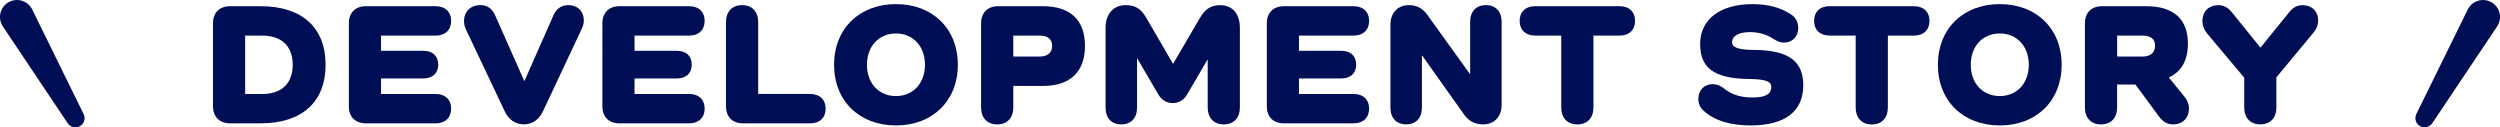
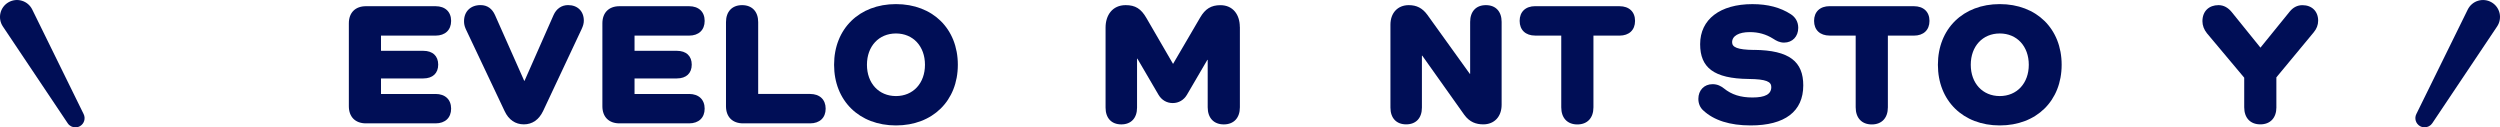
<svg xmlns="http://www.w3.org/2000/svg" id="_レイヤー_2" viewBox="0 0 700.59 35.69">
  <defs>
    <style>.cls-1{fill:#000e56;}</style>
  </defs>
  <g id="design">
    <g id="ttl_development-story_pc">
-       <path class="cls-1" d="m73.06,1.74c11.56,0,18.18,5.98,18.18,16.41s-6.62,16.41-18.18,16.41h-8.57c-2.99,0-4.8-1.81-4.8-4.8V6.54c0-2.99,1.81-4.8,4.8-4.8h8.57Zm.44,24.6c5.44,0,8.53-2.99,8.53-8.18s-3.09-8.18-8.53-8.18h-4.8v16.36h4.8Z" />
      <path class="cls-1" d="m122.06,26.33c2.7,0,4.36,1.57,4.36,4.12s-1.67,4.12-4.36,4.12h-19.5c-2.99,0-4.8-1.81-4.8-4.8V6.54c0-2.99,1.81-4.8,4.8-4.8h19.5c2.7,0,4.36,1.57,4.36,4.12s-1.67,4.12-4.36,4.12h-15.29v4.26h11.86c2.65,0,4.17,1.47,4.17,3.87s-1.52,3.87-4.17,3.87h-11.86v4.36h15.29Z" />
      <path class="cls-1" d="m163.61,5.8c0,.73-.2,1.47-.64,2.4l-10.78,22.93c-1.18,2.45-3.04,3.72-5.39,3.72s-4.26-1.27-5.39-3.72l-10.88-22.98c-.39-.88-.49-1.52-.49-2.21,0-2.74,1.86-4.51,4.61-4.51,1.96,0,3.28,1.03,4.07,2.79l8.18,18.42h.1l8.13-18.42c.78-1.76,2.25-2.79,4.07-2.79,2.65,0,4.41,1.71,4.41,4.36Z" />
      <path class="cls-1" d="m193.11,26.33c2.7,0,4.36,1.57,4.36,4.12s-1.67,4.12-4.36,4.12h-19.5c-2.99,0-4.8-1.81-4.8-4.8V6.54c0-2.99,1.81-4.8,4.8-4.8h19.5c2.7,0,4.36,1.57,4.36,4.12s-1.67,4.12-4.36,4.12h-15.29v4.26h11.86c2.65,0,4.17,1.47,4.17,3.87s-1.52,3.87-4.17,3.87h-11.86v4.36h15.29Z" />
      <path class="cls-1" d="m227.02,26.33c2.69,0,4.36,1.57,4.36,4.12s-1.67,4.12-4.36,4.12h-18.77c-2.99,0-4.8-1.81-4.8-4.8V6.19c0-2.94,1.71-4.75,4.51-4.75s4.51,1.81,4.51,4.75v20.14h14.55Z" />
      <path class="cls-1" d="m251.08,1.15c10.29,0,17.34,6.91,17.34,17s-7.06,17-17.34,17-17.34-6.91-17.34-17,7.06-17,17.34-17Zm0,25.77c4.8,0,8.13-3.58,8.13-8.77s-3.33-8.77-8.13-8.77-8.13,3.58-8.13,8.77,3.33,8.77,8.13,8.77Z" />
-       <path class="cls-1" d="m292.29,1.74c7.64,0,11.76,3.87,11.76,11.12s-4.12,11.22-11.76,11.22h-8.33v6.03c0,2.94-1.71,4.75-4.51,4.75s-4.51-1.81-4.51-4.75V6.54c0-2.99,1.81-4.8,4.8-4.8h12.54Zm-1.03,14.11c2.3,0,3.58-1.03,3.58-2.99s-1.27-2.89-3.58-2.89h-7.3v5.88h7.3Z" />
      <path class="cls-1" d="m347.46,7.52v22.54c0,2.99-1.71,4.8-4.51,4.8s-4.51-1.81-4.51-4.8v-13.28h-.1l-5.73,9.8c-.88,1.47-2.3,2.3-3.97,2.3s-3.09-.83-3.97-2.3l-5.93-10.14h-.1v13.72c0,2.94-1.67,4.7-4.41,4.7s-4.41-1.76-4.41-4.7V7.71c0-3.43,1.91-6.27,5.63-6.27,2.69,0,4.31.98,5.83,3.63l7.45,12.84,7.59-12.98c1.42-2.45,3.09-3.48,5.68-3.48,3.58,0,5.44,2.74,5.44,6.08Z" />
-       <path class="cls-1" d="m379.31,26.33c2.7,0,4.36,1.57,4.36,4.12s-1.67,4.12-4.36,4.12h-19.5c-2.99,0-4.8-1.81-4.8-4.8V6.54c0-2.99,1.81-4.8,4.8-4.8h19.5c2.7,0,4.36,1.57,4.36,4.12s-1.67,4.12-4.36,4.12h-15.29v4.26h11.86c2.65,0,4.17,1.47,4.17,3.87s-1.52,3.87-4.17,3.87h-11.86v4.36h15.29Z" />
      <path class="cls-1" d="m420.81,6.14v23.22c0,3.33-2.06,5.49-5.14,5.49-1.96,0-3.82-.59-5.34-2.69l-11.76-16.56h-.1v14.55c0,2.94-1.67,4.7-4.41,4.7s-4.41-1.76-4.41-4.7V6.93c0-3.33,2.06-5.49,5.14-5.49,2.21,0,3.82.83,5.19,2.69l11.91,16.56h.1V6.14c0-2.94,1.67-4.7,4.41-4.7s4.41,1.76,4.41,4.7Z" />
      <path class="cls-1" d="m453.84,1.74c2.7,0,4.36,1.57,4.36,4.12s-1.67,4.12-4.36,4.12h-7.3v20.09c0,2.99-1.71,4.8-4.51,4.8s-4.51-1.81-4.51-4.8V9.97h-7.3c-2.69,0-4.36-1.57-4.36-4.12s1.67-4.12,4.36-4.12h23.62Z" />
      <path class="cls-1" d="m491.57,13.98c9.95.1,13.77,3.33,13.77,9.95,0,7.3-5.14,11.22-14.75,11.22-5.83,0-10.29-1.42-13.28-4.21-.83-.74-1.37-1.86-1.37-3.23,0-2.4,1.62-4.12,3.97-4.12,1.42,0,2.35.54,3.19,1.18,2.16,1.76,4.7,2.55,7.99,2.55,3.62,0,5.29-.93,5.29-2.94,0-1.47-1.37-2.2-6.32-2.25-9.85-.1-13.62-3.23-13.62-9.75,0-6.96,5.59-11.22,14.65-11.22,4.31,0,7.84.93,10.78,2.84,1.27.83,2.06,2.11,2.06,3.82,0,2.4-1.62,4.12-3.97,4.12-1.27,0-2.21-.54-3.04-1.08-2.01-1.27-4.12-1.86-6.57-1.86-3.09,0-4.95,1.08-4.95,2.84,0,1.37,1.42,2.11,6.17,2.16Z" />
      <path class="cls-1" d="m536.35,1.74c2.7,0,4.36,1.57,4.36,4.12s-1.67,4.12-4.36,4.12h-7.3v20.09c0,2.99-1.71,4.8-4.51,4.8s-4.51-1.81-4.51-4.8V9.97h-7.3c-2.69,0-4.36-1.57-4.36-4.12s1.67-4.12,4.36-4.12h23.62Z" />
      <path class="cls-1" d="m560.41,1.15c10.29,0,17.34,6.91,17.34,17s-7.06,17-17.34,17-17.34-6.91-17.34-17,7.06-17,17.34-17Zm0,25.77c4.8,0,8.13-3.58,8.13-8.77s-3.33-8.77-8.13-8.77-8.13,3.58-8.13,8.77,3.33,8.77,8.13,8.77Z" />
-       <path class="cls-1" d="m612.11,27.02c.93,1.13,1.32,2.21,1.32,3.33,0,2.74-1.81,4.51-4.46,4.51-1.52,0-2.79-.64-3.97-2.25l-6.57-8.92h-5.14v6.42c0,2.94-1.71,4.75-4.51,4.75s-4.51-1.81-4.51-4.75V6.54c0-2.99,1.81-4.8,4.8-4.8h12.4c7.59,0,11.66,3.58,11.66,10.48,0,4.7-1.81,7.84-5.29,9.46v.1l4.26,5.24Zm-11.66-11.17c2.25,0,3.48-1.18,3.48-3.04s-1.22-2.84-3.48-2.84h-7.15v5.88h7.15Z" />
      <path class="cls-1" d="m637.93,30.05c0,2.99-1.71,4.8-4.51,4.8s-4.51-1.81-4.51-4.8v-8.28l-10.44-12.44c-.83-1.03-1.27-2.2-1.27-3.38,0-2.84,1.86-4.51,4.51-4.51,1.47,0,2.69.73,3.67,1.91l8.08,10,8.23-10.14c.93-1.13,2.11-1.76,3.53-1.76,2.65,0,4.41,1.71,4.41,4.36,0,1.18-.44,2.3-1.27,3.28l-10.44,12.59v8.38Z" />
      <path class="cls-1" d="m700.47,3.68c-.3-1.28-1.12-2.39-2.26-3.04-1.14-.66-2.51-.81-3.76-.43-1.26.38-2.31,1.28-2.89,2.45l-14.42,29.31c-.6,1.21-.15,2.7,1.03,3.37.4.23.85.34,1.29.34.84,0,1.66-.41,2.15-1.14l18.18-27.14c.73-1.09.98-2.45.68-3.73Z" />
      <path class="cls-1" d="m23.44,31.97L9.03,2.66c-.58-1.18-1.63-2.07-2.89-2.45C4.89-.18,3.52-.02,2.38.64,1.24,1.29.42,2.4.12,3.68c-.3,1.28-.05,2.64.68,3.73l18.18,27.14c.49.74,1.31,1.14,2.15,1.14.44,0,.88-.11,1.29-.34l-.74-1.28.74,1.28c1.17-.68,1.62-2.16,1.02-3.37Z" />
    </g>
  </g>
</svg>